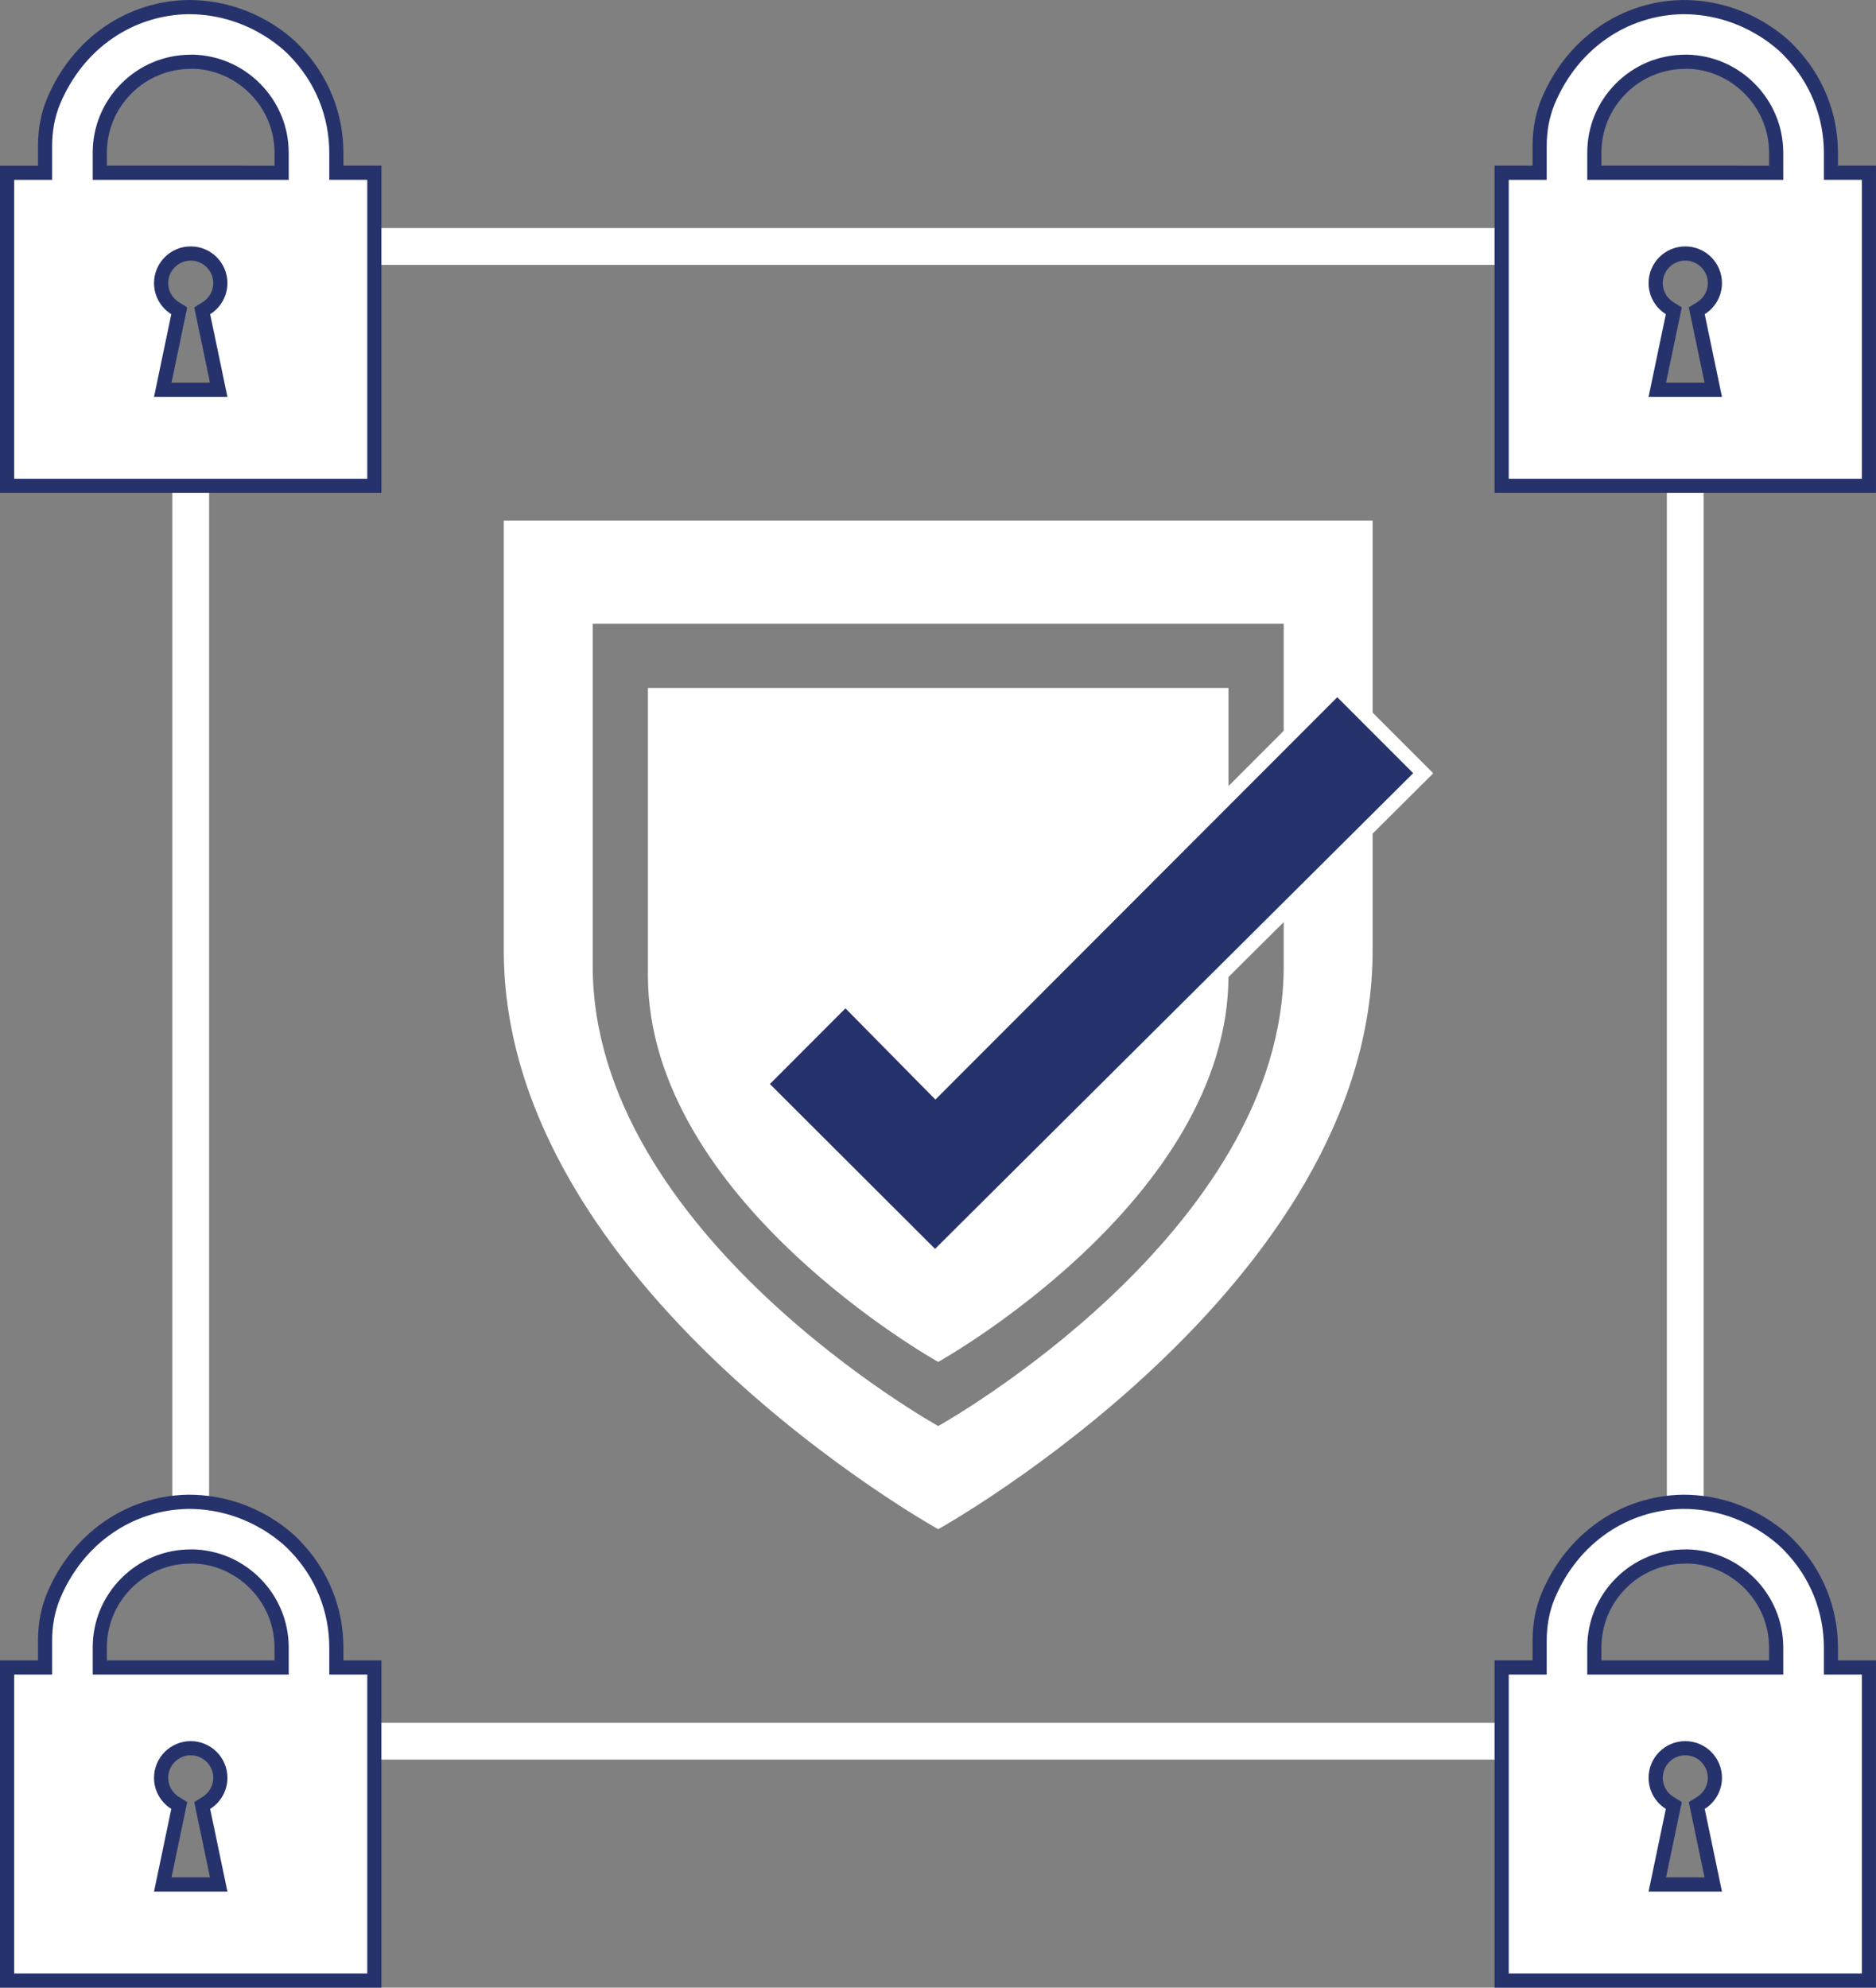
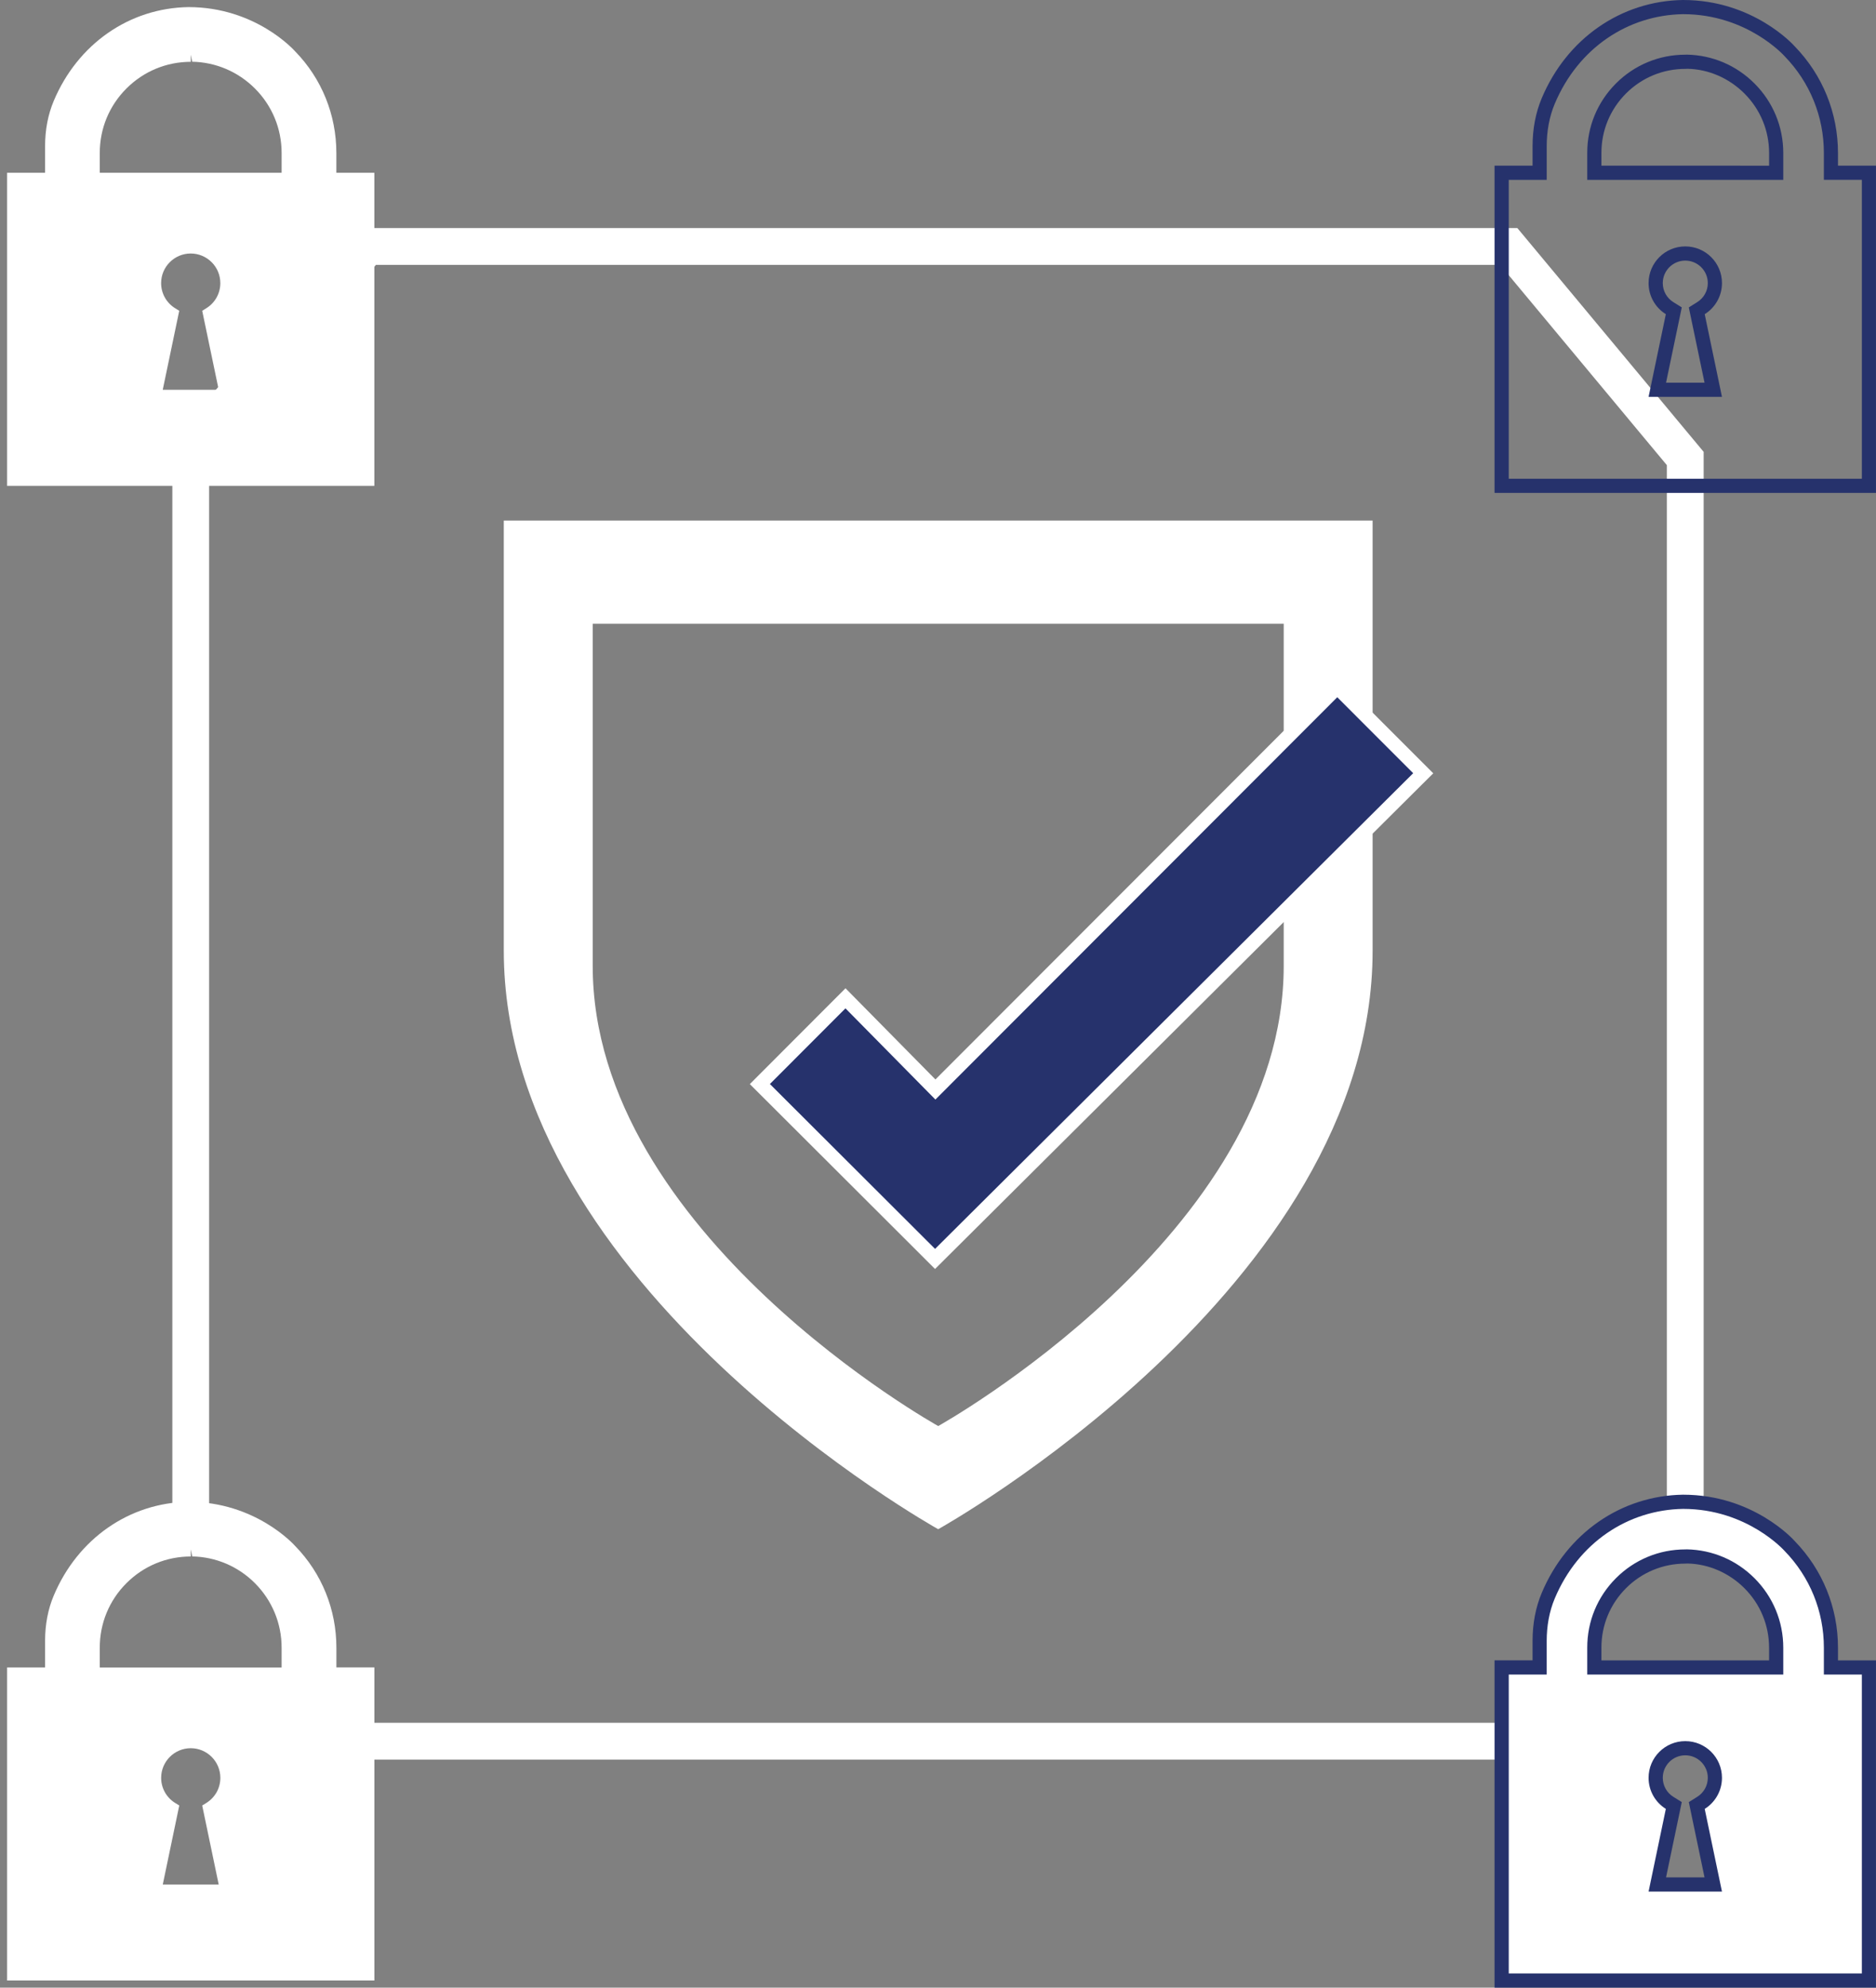
<svg xmlns="http://www.w3.org/2000/svg" version="1.1" id="Layer_1" x="0px" y="0px" width="66.075px" height="70px" viewBox="0 0 66.075 70" style="enable-background:new 0 0 66.075 70;" xml:space="preserve">
  <rect x="0" y="0" width="66.075" height="70" fill="#808080" stroke="none" />
  <style type="text/css">
	.st0{fill:none;stroke:#FFFFFF;stroke-width:1.315;stroke-miterlimit:10;}
	.st1{fill:#FFFFFF;}
	.st2{fill:#26326C;}
</style>
  <g>
    <g>
      <g>
        <g>
          <path class="st0" d="M55.905,61.32" />
        </g>
      </g>
    </g>
    <g>
      <g>
        <g>
          <polygon class="st1" points="7.365,53.961 6.07,53.961 6.07,15.452 12.66,8.032 53.443,8.032 60.005,15.914 60.005,53.14       58.709,53.14 58.709,16.382 52.837,9.328 13.242,9.328 7.365,15.945     " />
        </g>
      </g>
    </g>
    <g>
      <g>
        <g>
          <rect x="10.169" y="60.673" class="st1" width="45.736" height="1.296" />
        </g>
      </g>
    </g>
    <g>
      <g>
        <g>
-           <path class="st1" d="M52.89,17.11V6.084h1.338V5.146c0-0.577,0.102-1.112,0.303-1.59c0.844-2.006,2.663-3.272,4.745-3.306      c2.356,0,3.709,1.501,3.765,1.565c0.93,0.955,1.446,2.227,1.446,3.574v0.695h1.338V17.11H52.89z M60.343,13.727l-0.581-2.782      l0.148-0.092c0.307-0.192,0.491-0.522,0.491-0.883c0-0.575-0.469-1.042-1.043-1.042s-1.043,0.467-1.043,1.042      c0,0.361,0.184,0.692,0.491,0.883l0.148,0.092l-0.581,2.782H60.343z M62.56,6.084V5.389c0-0.858-0.335-1.665-0.942-2.273      c-0.591-0.591-1.375-0.926-2.207-0.941l-0.049-0.248v0.25c-0.856,0-1.661,0.334-2.268,0.94c-0.606,0.607-0.94,1.414-0.939,2.271      v0.697H62.56z" />
-         </g>
+           </g>
      </g>
      <g>
        <g>
          <path class="st2" d="M59.281,0.499c2.265,0,3.574,1.48,3.574,1.48c0.893,0.918,1.384,2.126,1.384,3.409v0.945h0.012h0.972h0.354      v0.352v0.973v7.876v0.972v0.354h-0.354H64.25h-9.785h-0.973H53.14v-0.354v-0.972V7.659V6.686V6.334h0.352h0.973h0.012V5.146      c0-0.51,0.086-1.023,0.284-1.493C55.59,1.684,57.342,0.53,59.281,0.499 M55.905,6.334l6.904,0V5.388      c0-0.925-0.361-1.795-1.015-2.449c-0.639-0.639-1.482-0.997-2.38-1.015c-0.017,0.001-0.033,0.002-0.048,0.002h-0.006      c-0.923,0-1.79,0.359-2.443,1.012c-0.654,0.654-1.014,1.523-1.012,2.448V6.334 M58.065,13.977h2.585l-0.608-2.912      c0.364-0.227,0.608-0.632,0.608-1.095c0-0.714-0.579-1.292-1.293-1.292c-0.713,0-1.292,0.578-1.292,1.292      c0,0.463,0.243,0.868,0.608,1.095L58.065,13.977 M59.281,0h-0.004l-0.004,0c-2.183,0.034-4.088,1.36-4.971,3.458      c-0.214,0.509-0.323,1.077-0.323,1.687v0.689h-0.486H53.14H52.64v0.499v0.352v0.973v7.876v0.972v0.354v0.499h0.499h0.352h0.973      h9.785h0.972h0.354h0.499V16.86v-0.354v-0.972V7.659V6.686V6.334V5.834h-0.499h-0.354h-0.485V5.388      c0-1.412-0.542-2.746-1.525-3.757C63.169,1.582,61.743,0,59.281,0L59.281,0z M56.404,5.834V5.387      c-0.001-0.792,0.307-1.535,0.866-2.095c0.559-0.559,1.301-0.866,2.09-0.866c0.031,0,0.059-0.001,0.086-0.003      c0.726,0.016,1.45,0.325,1.995,0.87c0.56,0.56,0.869,1.305,0.869,2.096v0.446L56.404,5.834L56.404,5.834z M58.68,13.478      l0.483-2.311l0.071-0.342l-0.296-0.184c-0.233-0.145-0.373-0.396-0.373-0.671c0-0.437,0.355-0.792,0.792-0.792      c0.438,0,0.794,0.355,0.794,0.792c0,0.274-0.14,0.525-0.373,0.671l-0.296,0.185l0.071,0.341l0.483,2.311H58.68L58.68,13.478z" />
        </g>
      </g>
    </g>
    <g>
      <g>
        <g>
          <path class="st1" d="M0.25,17.11V6.084h1.338V5.146c0-0.577,0.103-1.111,0.304-1.59C2.736,1.549,4.554,0.283,6.636,0.25      c2.355,0,3.708,1.501,3.765,1.565c0.93,0.955,1.446,2.228,1.446,3.574v0.695h1.338V17.11H0.25z M7.703,13.727l-0.581-2.782      l0.148-0.092C7.577,10.661,7.76,10.331,7.76,9.97c0-0.575-0.468-1.042-1.043-1.042c-0.574,0-1.042,0.467-1.042,1.042      c0,0.361,0.183,0.692,0.49,0.883l0.148,0.092l-0.581,2.782H7.703z M9.919,6.084V5.389c0-0.859-0.334-1.666-0.941-2.273      C8.386,2.525,7.602,2.19,6.769,2.174L6.72,1.927v0.25c-0.856,0-1.661,0.334-2.267,0.94c-0.607,0.607-0.94,1.413-0.939,2.271      v0.697H9.919z" />
        </g>
      </g>
      <g>
        <g>
-           <path class="st2" d="M6.64,0.499c2.265,0,3.574,1.48,3.574,1.48c0.893,0.918,1.384,2.126,1.384,3.409v0.945h0.012h0.972h0.354      v0.352v0.973l0,7.876v0.972v0.354h-0.354H11.61H1.825H0.852H0.499v-0.354v-0.972V7.659V6.686V6.334h0.352h0.973h0.012l0-1.188      c0-0.51,0.086-1.023,0.284-1.493C2.95,1.684,4.701,0.53,6.64,0.499 M3.265,6.334l6.904,0V5.388c0-0.925-0.361-1.795-1.015-2.449      C8.515,2.3,7.673,1.942,6.775,1.924C6.758,1.926,6.742,1.927,6.726,1.927H6.72c-0.923,0-1.79,0.359-2.443,1.012      C3.623,3.593,3.263,4.462,3.265,5.387V6.334 M5.425,13.977H8.01l-0.608-2.912C7.766,10.837,8.01,10.433,8.01,9.97      c0-0.714-0.579-1.292-1.293-1.292c-0.713,0-1.292,0.578-1.292,1.292c0,0.463,0.243,0.868,0.608,1.095L5.425,13.977 M6.64,0      H6.636L6.632,0C4.449,0.035,2.544,1.36,1.661,3.459C1.446,3.968,1.338,4.535,1.338,5.146v0.689H0.852H0.499H0v0.499v0.352v0.973      v7.876v0.972v0.354v0.499h0.499h0.352h0.973h9.785h0.972h0.354h0.499V16.86v-0.354v-0.972l0-7.876V6.686V6.334V5.834h-0.499      h-0.354h-0.485V5.388c0-1.412-0.542-2.746-1.525-3.757C10.528,1.582,9.102,0,6.64,0L6.64,0z M3.764,5.834V5.387      C3.763,4.596,4.071,3.852,4.63,3.292c0.559-0.559,1.301-0.866,2.09-0.866c0.031,0,0.059-0.001,0.086-0.003      c0.726,0.016,1.45,0.325,1.995,0.87c0.56,0.56,0.869,1.305,0.869,2.096v0.446L3.764,5.834L3.764,5.834z M6.04,13.478      l0.483-2.311l0.071-0.342l-0.296-0.184c-0.233-0.145-0.373-0.396-0.373-0.671c0-0.437,0.355-0.792,0.792-0.792      c0.438,0,0.794,0.355,0.794,0.792c0,0.274-0.14,0.525-0.373,0.671l-0.296,0.185l0.071,0.341l0.483,2.311H6.04L6.04,13.478z" />
-         </g>
+           </g>
      </g>
    </g>
    <g>
      <g>
        <g>
          <path class="st1" d="M52.89,69.749V58.724h1.338v-0.939c0-0.578,0.102-1.113,0.303-1.59c0.845-2.006,2.663-3.273,4.745-3.305      c2.356,0,3.709,1.5,3.765,1.563c0.93,0.955,1.446,2.228,1.446,3.574v0.696h1.338v11.025H52.89z M60.343,66.369l-0.581-2.783      l0.148-0.092c0.307-0.192,0.491-0.522,0.491-0.883c0-0.575-0.469-1.043-1.043-1.043s-1.043,0.468-1.043,1.043      c0,0.362,0.184,0.692,0.491,0.883l0.148,0.091l-0.581,2.784H60.343z M62.56,58.724v-0.696c0-0.858-0.335-1.664-0.942-2.273      c-0.59-0.591-1.375-0.925-2.207-0.941l-0.049-0.247v0.249c-0.856,0-1.661,0.334-2.268,0.94c-0.606,0.607-0.94,1.414-0.939,2.27      v0.698H62.56z" />
        </g>
      </g>
      <g>
        <g>
          <path class="st2" d="M59.281,53.14c2.265,0,3.574,1.48,3.574,1.48c0.893,0.918,1.384,2.126,1.384,3.409v0.945h0.012h0.972h0.354      v0.352v0.973v7.876v0.972v0.354h-0.354H64.25h-9.785l-0.973,0H53.14v-0.354v-0.972v-7.876v-0.973v-0.352h0.352h0.973h0.012      v-1.188c0-0.51,0.086-1.023,0.284-1.493C55.59,54.324,57.342,53.171,59.281,53.14C59.281,53.14,59.28,53.14,59.281,53.14       M55.905,58.974h6.904v-0.945c0-0.925-0.361-1.795-1.015-2.449c-0.639-0.639-1.482-0.997-2.38-1.015      c-0.017,0.001-0.033,0.002-0.048,0.002h-0.006c-0.923,0-1.79,0.359-2.443,1.012c-0.654,0.654-1.014,1.523-1.012,2.448V58.974       M58.065,66.618h2.585l-0.608-2.912c0.364-0.227,0.608-0.632,0.608-1.095c0-0.714-0.579-1.292-1.293-1.292      c-0.713,0-1.292,0.578-1.292,1.292c0,0.463,0.243,0.867,0.608,1.095L58.065,66.618 M59.281,52.64h-0.004l-0.004,0      c-2.183,0.035-4.088,1.36-4.971,3.458c-0.214,0.509-0.323,1.077-0.323,1.687v0.689h-0.486H53.14H52.64v0.499v0.352v0.973v7.876      v0.972v0.354V70h0.499h0.352l0.973,0h9.785h0.972h0.354h0.499v-0.499v-0.354v-0.972v-7.876v-0.973v-0.352v-0.499h-0.499h-0.354      h-0.485v-0.446c0-1.412-0.542-2.746-1.525-3.757C63.169,54.222,61.742,52.64,59.281,52.64L59.281,52.64z M56.404,58.475v-0.447      c-0.001-0.792,0.307-1.535,0.866-2.095c0.559-0.559,1.301-0.866,2.09-0.866c0.031,0,0.058-0.001,0.084-0.003      c0.728,0.016,1.451,0.324,1.996,0.869c0.56,0.56,0.869,1.305,0.869,2.096v0.446H56.404L56.404,58.475z M58.68,66.118      l0.483-2.311l0.071-0.342l-0.296-0.184c-0.233-0.145-0.373-0.396-0.373-0.671c0-0.437,0.355-0.792,0.792-0.792      c0.438,0,0.794,0.355,0.794,0.792c0,0.274-0.14,0.525-0.373,0.671l-0.296,0.185l0.071,0.341l0.483,2.311H58.68L58.68,66.118z" />
        </g>
      </g>
    </g>
    <g>
      <g>
        <g>
          <path class="st1" d="M0.25,69.749V58.724h1.338v-0.939c0-0.578,0.103-1.112,0.304-1.59c0.844-2.006,2.663-3.273,4.745-3.305      c2.355,0,3.708,1.5,3.765,1.563c0.93,0.956,1.446,2.228,1.446,3.574v0.696h1.338v11.025H0.25z M7.703,66.369l-0.581-2.783      l0.148-0.092c0.308-0.192,0.491-0.522,0.491-0.883c0-0.575-0.468-1.043-1.043-1.043c-0.574,0-1.042,0.468-1.042,1.043      c0,0.362,0.183,0.691,0.49,0.883l0.148,0.091l-0.581,2.784H7.703z M9.919,58.724v-0.696c0-0.858-0.335-1.664-0.941-2.273      c-0.591-0.591-1.375-0.925-2.208-0.941L6.72,54.567v0.249c-0.856,0-1.661,0.334-2.267,0.94c-0.607,0.607-0.94,1.414-0.939,2.272      v0.697H9.919z" />
        </g>
      </g>
      <g>
        <g>
-           <path class="st2" d="M6.64,53.14c2.265,0,3.574,1.48,3.574,1.48c0.893,0.918,1.384,2.126,1.384,3.409v0.945h0.012h0.972h0.354      v0.352v0.973l0,7.876v0.972v0.354h-0.354H11.61H1.825l-0.973,0H0.499v-0.354v-0.972v-7.876v-0.973v-0.352h0.352h0.973h0.012      l0-1.188c0-0.51,0.086-1.023,0.284-1.493C2.95,54.324,4.701,53.171,6.64,53.14C6.64,53.14,6.64,53.14,6.64,53.14 M3.265,58.974      h6.904v-0.945c0-0.925-0.361-1.795-1.015-2.449c-0.639-0.639-1.482-0.997-2.38-1.015c-0.017,0.001-0.033,0.002-0.048,0.002H6.72      c-0.923,0-1.79,0.359-2.443,1.012c-0.654,0.654-1.014,1.523-1.012,2.448V58.974 M5.425,66.618H8.01l-0.608-2.912      c0.364-0.227,0.608-0.632,0.608-1.095c0-0.714-0.579-1.292-1.293-1.292c-0.713,0-1.292,0.578-1.292,1.292      c0,0.463,0.243,0.867,0.608,1.095L5.425,66.618 M6.64,52.64H6.636l-0.004,0C4.449,52.675,2.544,54,1.661,56.099      c-0.214,0.509-0.323,1.077-0.323,1.687v0.689H0.852H0.499H0v0.499v0.352v0.973v7.876v0.972v0.354V70h0.499h0.352l0.973,0h9.785      h0.972h0.354h0.499v-0.499v-0.354v-0.972l0-7.876v-0.973v-0.352v-0.499h-0.499h-0.354h-0.485v-0.446      c0-1.412-0.542-2.746-1.525-3.757C10.528,54.222,9.102,52.64,6.64,52.64L6.64,52.64z M3.764,58.475v-0.447      c-0.001-0.792,0.307-1.535,0.866-2.095c0.559-0.559,1.301-0.866,2.09-0.866c0.031,0,0.058-0.001,0.084-0.003      c0.728,0.016,1.451,0.324,1.996,0.869c0.56,0.56,0.869,1.305,0.869,2.096v0.446H3.764L3.764,58.475z M6.04,66.118l0.483-2.311      l0.071-0.342l-0.296-0.184c-0.233-0.145-0.373-0.396-0.373-0.671c0-0.437,0.355-0.792,0.792-0.792      c0.438,0,0.794,0.355,0.794,0.792c0,0.274-0.14,0.525-0.373,0.671l-0.296,0.185l0.071,0.341l0.483,2.311H6.04L6.04,66.118z" />
-         </g>
+           </g>
      </g>
    </g>
    <g>
      <g>
        <g>
          <path class="st1" d="M17.744,18.334v15.146c0,11.866,15.298,20.374,15.298,20.374h0.005c0,0,15.298-8.508,15.298-20.374V18.334      H17.744z M45.214,34.016c0,9.438-12.167,16.205-12.167,16.205h-0.004c0,0-12.167-6.767-12.167-16.205V21.969h24.338V34.016z" />
        </g>
      </g>
      <g>
        <g>
-           <path class="st1" d="M22.82,24.227v10.121c0,7.929,10.223,13.615,10.223,13.615h0.003c0,0,10.223-5.686,10.223-13.615V24.227      H22.82z" />
-         </g>
+           </g>
      </g>
      <g>
        <g>
          <g>
            <polygon class="st2" points="26.763,38.178 29.778,35.158 32.946,38.371 47.099,24.202 50.127,27.231 32.933,44.336      " />
          </g>
        </g>
        <g>
          <g>
-             <path class="st1" d="M47.1,24.555l2.674,2.675l-16.84,16.753l-5.817-5.806l2.661-2.665l3.168,3.212L47.1,24.555 M47.1,23.848       l-0.353,0.354L32.947,38.016l-2.814-2.853l-0.353-0.358l-0.356,0.356l-2.661,2.665l-0.353,0.354l0.354,0.353l5.817,5.806       l0.352,0.352l0.353-0.351l16.84-16.753l0.355-0.353l-0.354-0.354l-2.674-2.675L47.1,23.848L47.1,23.848z" />
+             <path class="st1" d="M47.1,24.555l2.674,2.675l-16.84,16.753l-5.817-5.806l2.661-2.665l3.168,3.212M47.1,23.848       l-0.353,0.354L32.947,38.016l-2.814-2.853l-0.353-0.358l-0.356,0.356l-2.661,2.665l-0.353,0.354l0.354,0.353l5.817,5.806       l0.352,0.352l0.353-0.351l16.84-16.753l0.355-0.353l-0.354-0.354l-2.674-2.675L47.1,23.848L47.1,23.848z" />
          </g>
        </g>
      </g>
    </g>
  </g>
</svg>